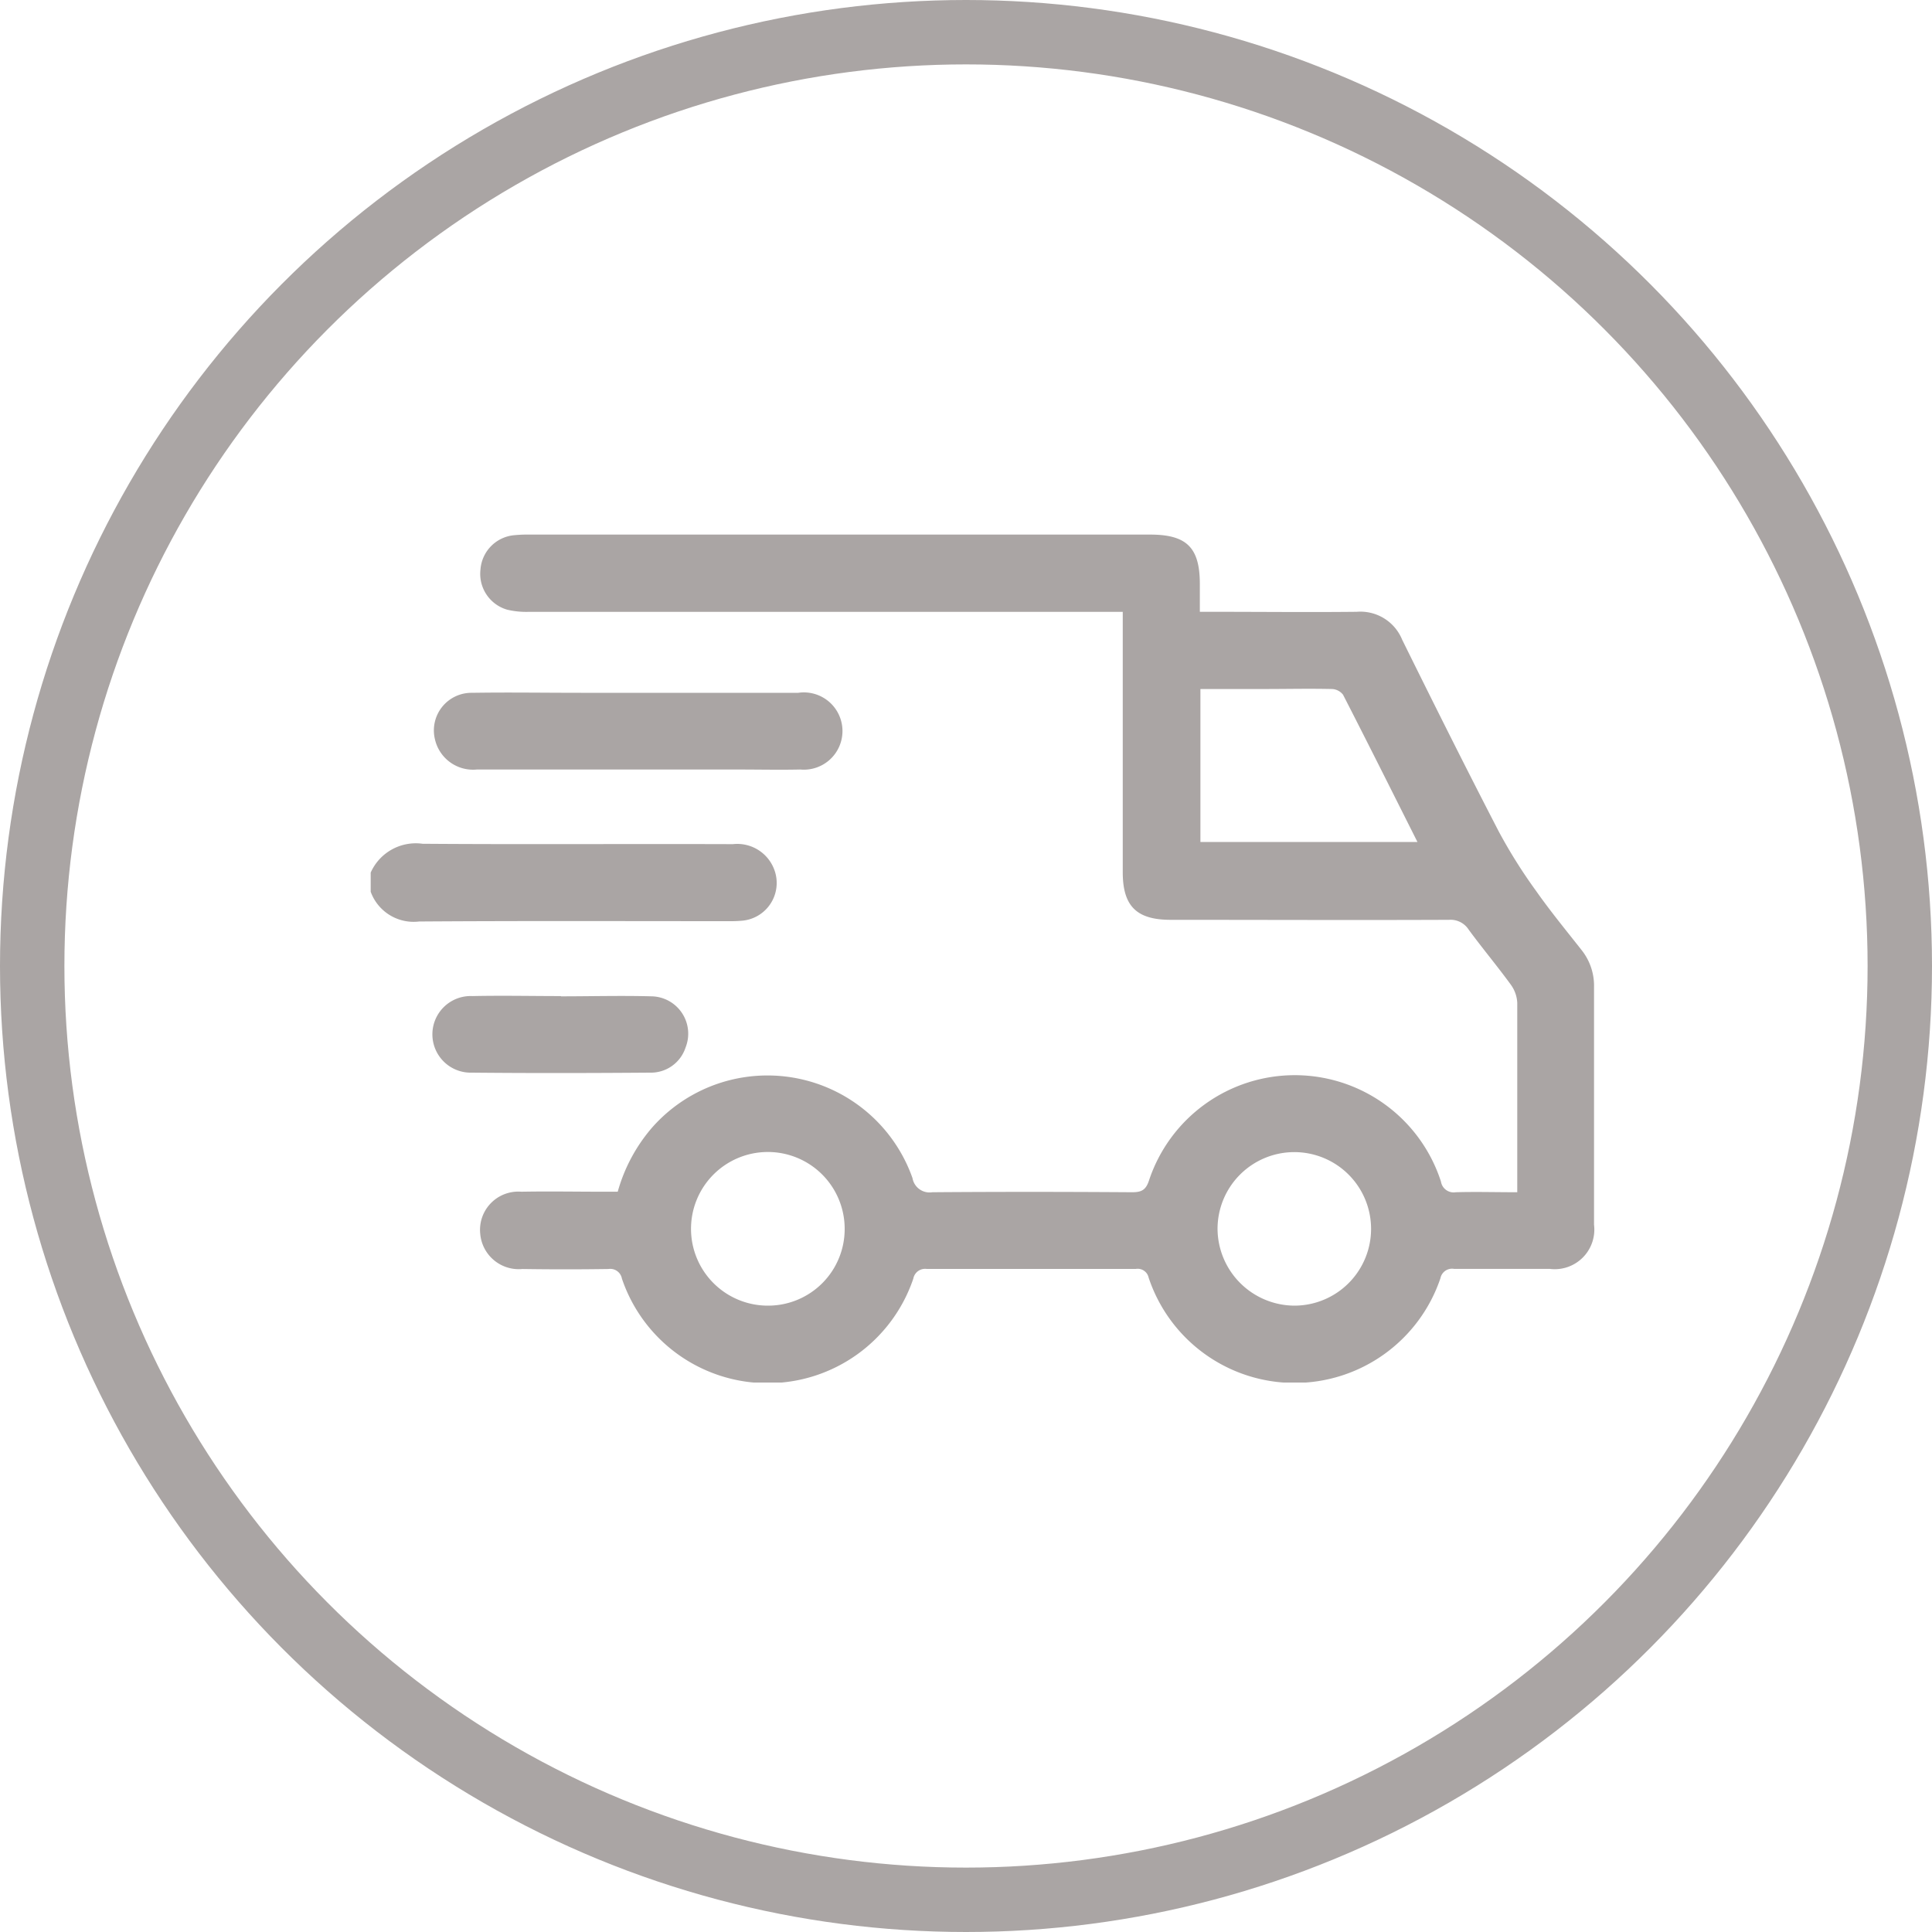
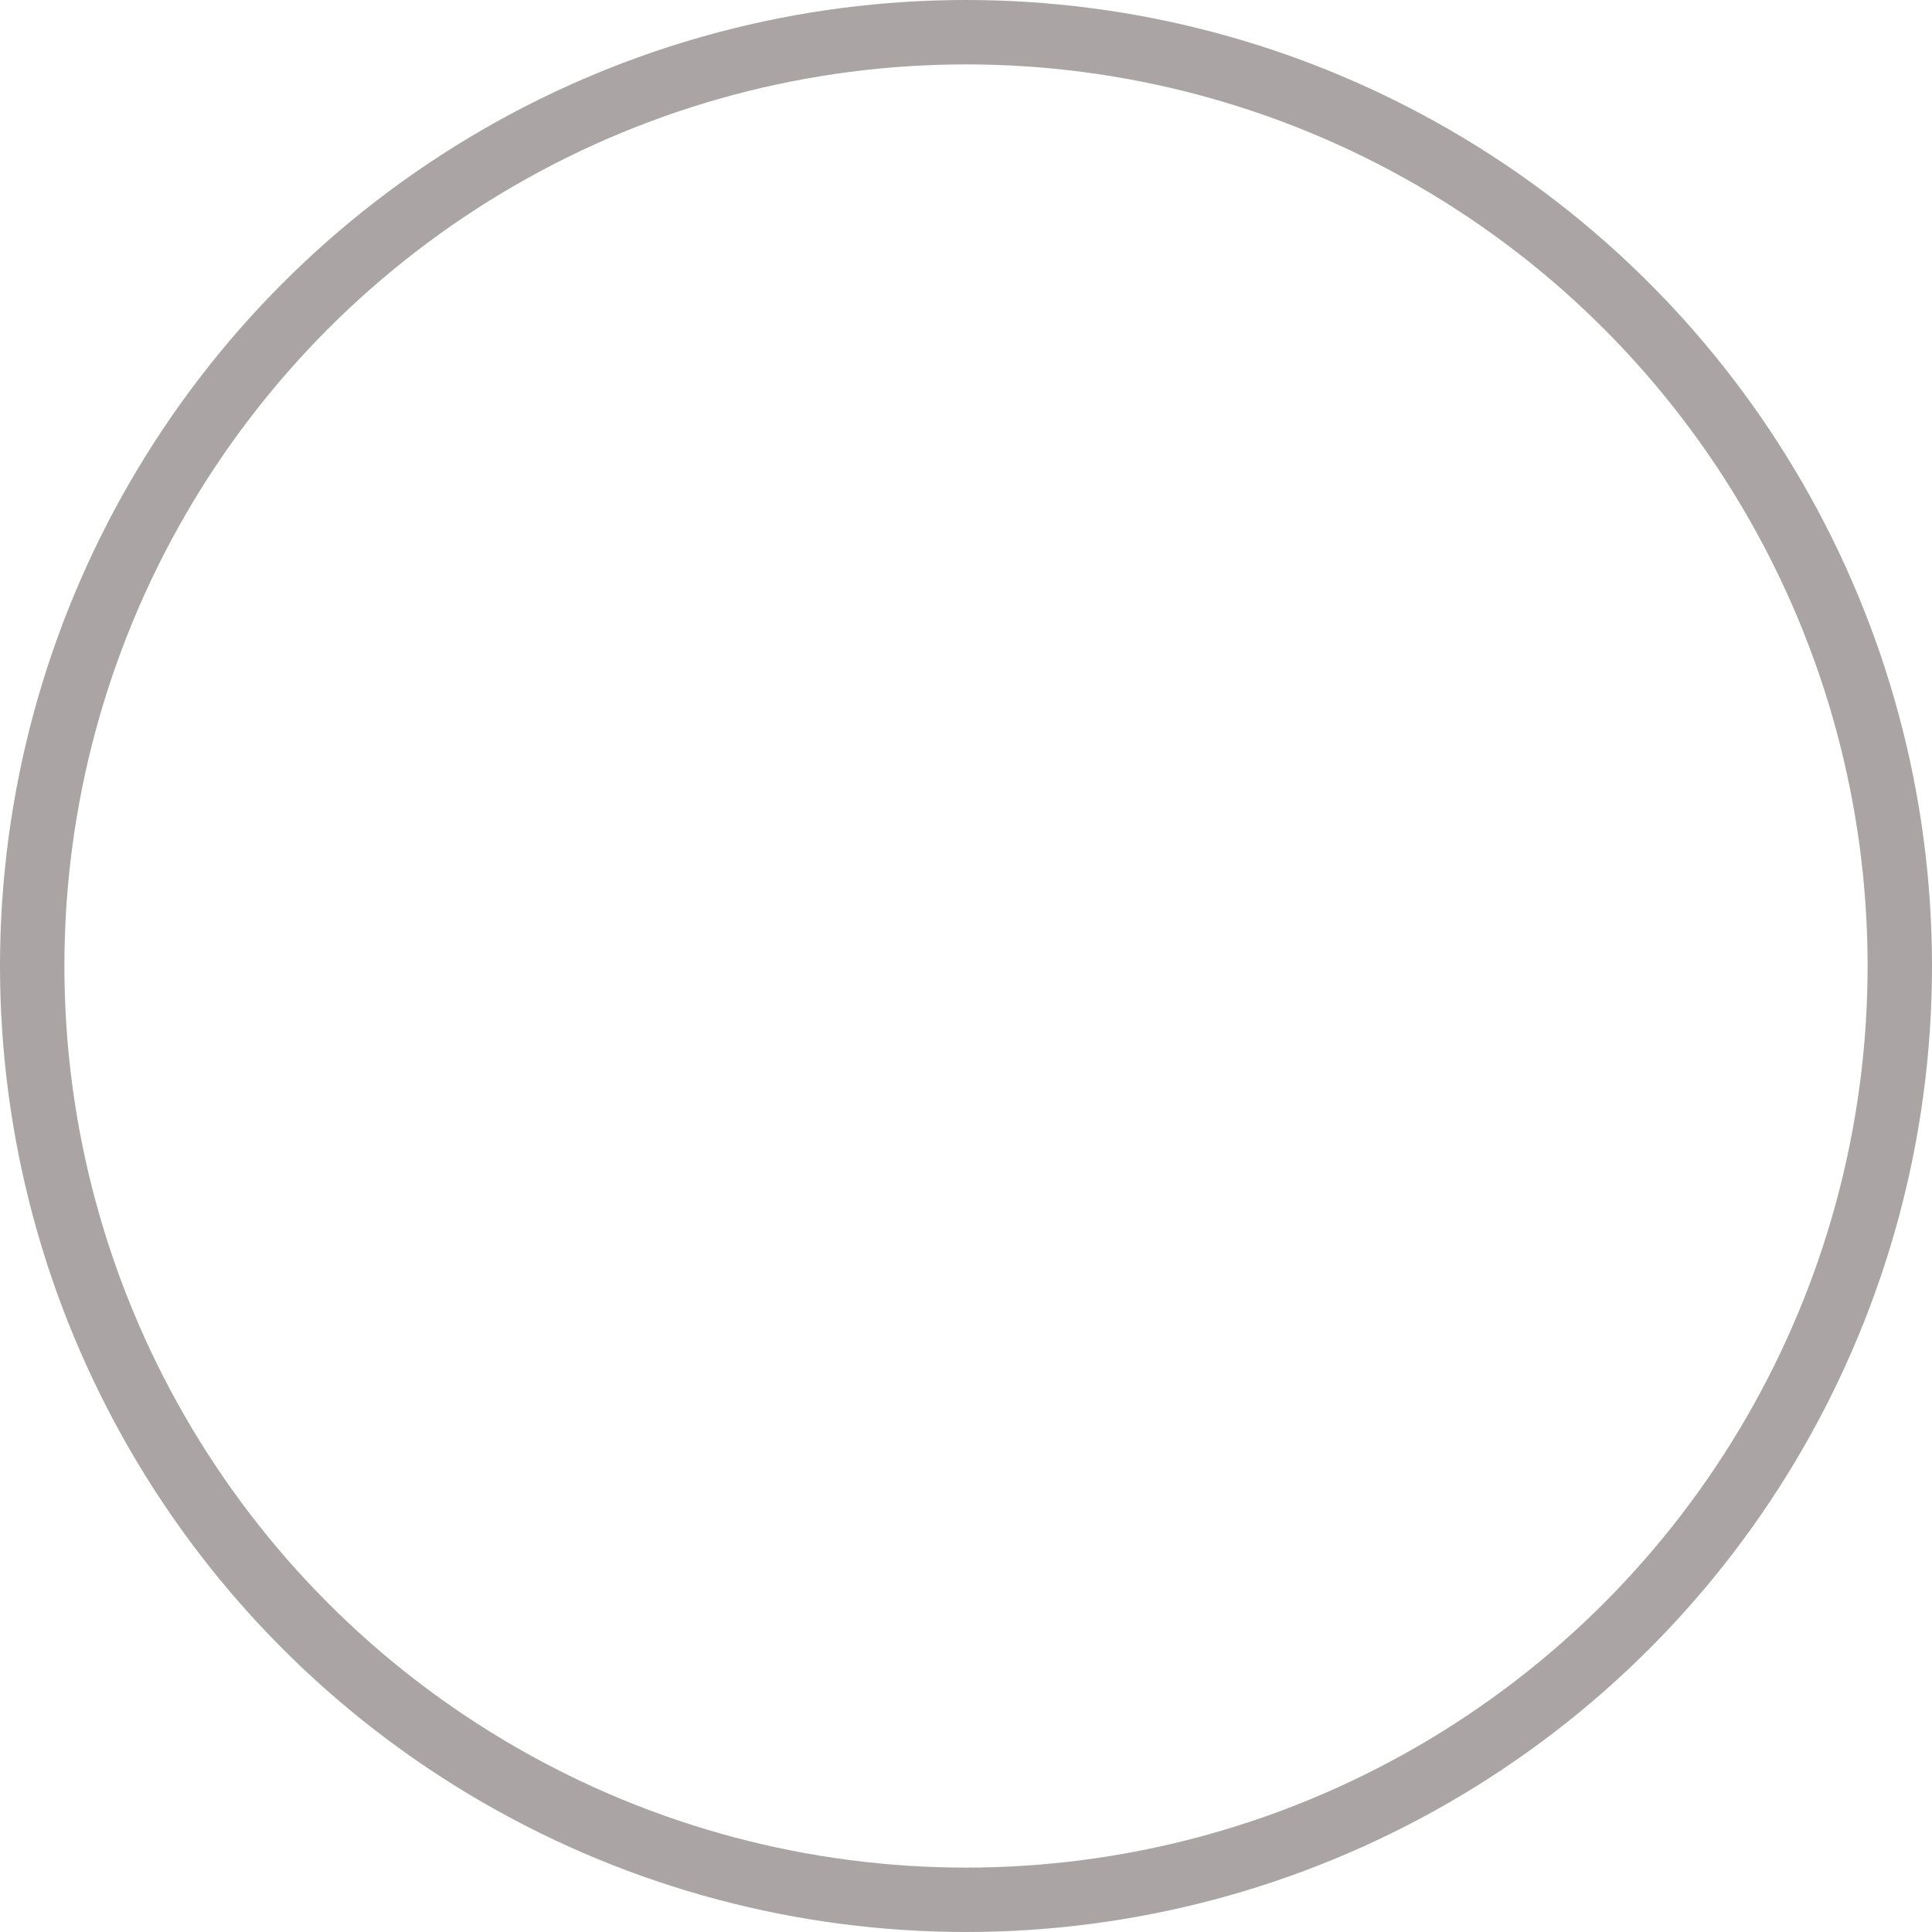
<svg xmlns="http://www.w3.org/2000/svg" width="30" height="30" viewBox="0 0 30 30">
  <defs>
    <clipPath id="clip-path">
-       <rect id="Rectangle_23" data-name="Rectangle 23" width="19.001" height="13.167" fill="#aaa5a4" />
-     </clipPath>
+       </clipPath>
  </defs>
  <g id="Groupe_13186" data-name="Groupe 13186" transform="translate(-16.948 -369.629)">
    <g id="Ellipse_2" data-name="Ellipse 2" transform="translate(16.948 369.629)" fill="none" stroke="#aaa5a4" stroke-width="1">
      <circle cx="15" cy="15" r="15" stroke="none" />
      <circle cx="15" cy="15" r="14.5" fill="none" />
    </g>
    <g id="Groupe_52" data-name="Groupe 52" transform="translate(22.704 377.93)">
      <g id="Groupe_51" data-name="Groupe 51" clip-path="url(#clip-path)">
-         <path id="Tracé_223" data-name="Tracé 223" d="M0,103.744a.766.766,0,0,1,.806-.448c1.606.012,3.212,0,4.818.006a.613.613,0,0,1,.65.416.588.588,0,0,1-.5.772,2.068,2.068,0,0,1-.222.008c-1.6,0-3.2-.006-4.8.005A.709.709,0,0,1,0,104.041Z" transform="translate(0 -98.495)" fill="#aaa5a4" />
        <path id="Tracé_224" data-name="Tracé 224" d="M46.6,1.2h-.267q-4.48,0-8.96,0a1.288,1.288,0,0,1-.33-.034A.579.579,0,0,1,36.629.54a.577.577,0,0,1,.51-.529A2.017,2.017,0,0,1,37.379,0h9.647c.568,0,.773.2.773.768,0,.135,0,.27,0,.431h.21c.742,0,1.484.008,2.226,0a.7.7,0,0,1,.706.434c.494,1,.989,1.991,1.5,2.978a8.066,8.066,0,0,0,.579.922c.22.313.464.61.7.91a.888.888,0,0,1,.2.581c0,1.231,0,2.461,0,3.692a.615.615,0,0,1-.689.686c-.495,0-.989,0-1.484,0a.184.184,0,0,0-.212.145,2.389,2.389,0,0,1-4.531-.009.174.174,0,0,0-.2-.135q-1.623,0-3.246,0a.186.186,0,0,0-.208.15,2.388,2.388,0,0,1-4.525,0,.184.184,0,0,0-.209-.149q-.668.01-1.336,0a.6.6,0,0,1-.655-.546.594.594,0,0,1,.638-.654c.427-.008.853,0,1.28,0h.217a2.586,2.586,0,0,1,.537-1,2.388,2.388,0,0,1,4.04.788.269.269,0,0,0,.308.22c1.033-.008,2.065-.007,3.1,0,.142,0,.213-.029.263-.178a2.385,2.385,0,0,1,4.535.012.2.2,0,0,0,.231.166c.308-.009.617,0,.954,0V10c0-.909,0-1.818,0-2.727a.521.521,0,0,0-.1-.284c-.211-.29-.442-.565-.654-.854a.334.334,0,0,0-.306-.153c-1.441.006-2.882,0-4.322,0-.53,0-.744-.213-.744-.74q0-1.9,0-3.8V1.2m1.206,3.573h3.37c-.391-.777-.769-1.534-1.155-2.286a.229.229,0,0,0-.172-.089c-.352-.008-.7,0-1.057,0h-.986Zm1.466,7.2a1.192,1.192,0,1,0-1.2-1.188,1.2,1.2,0,0,0,1.2,1.188m-6.99-1.2a1.193,1.193,0,1,0-1.184,1.2,1.189,1.189,0,0,0,1.184-1.2" transform="translate(-34.924 0)" fill="#aaa5a4" />
        <path id="Tracé_225" data-name="Tracé 225" d="M24.277,52.836c.835,0,1.669,0,2.5,0a.6.6,0,1,1,.033,1.191c-.321.007-.643,0-.964,0H21.788a.607.607,0,0,1-.65-.464.584.584,0,0,1,.58-.727c.562-.009,1.125,0,1.688,0h.872" transform="translate(-20.139 -50.379)" fill="#aaa5a4" />
        <path id="Tracé_226" data-name="Tracé 226" d="M23.026,154.159c.47,0,.94-.013,1.41,0a.58.58,0,0,1,.526.793.566.566,0,0,1-.554.392c-.921.007-1.843.009-2.764,0a.595.595,0,1,1,.01-1.189c.457-.01.915,0,1.373,0v0" transform="translate(-20.072 -146.989)" fill="#aaa5a4" />
      </g>
    </g>
  </g>
</svg>